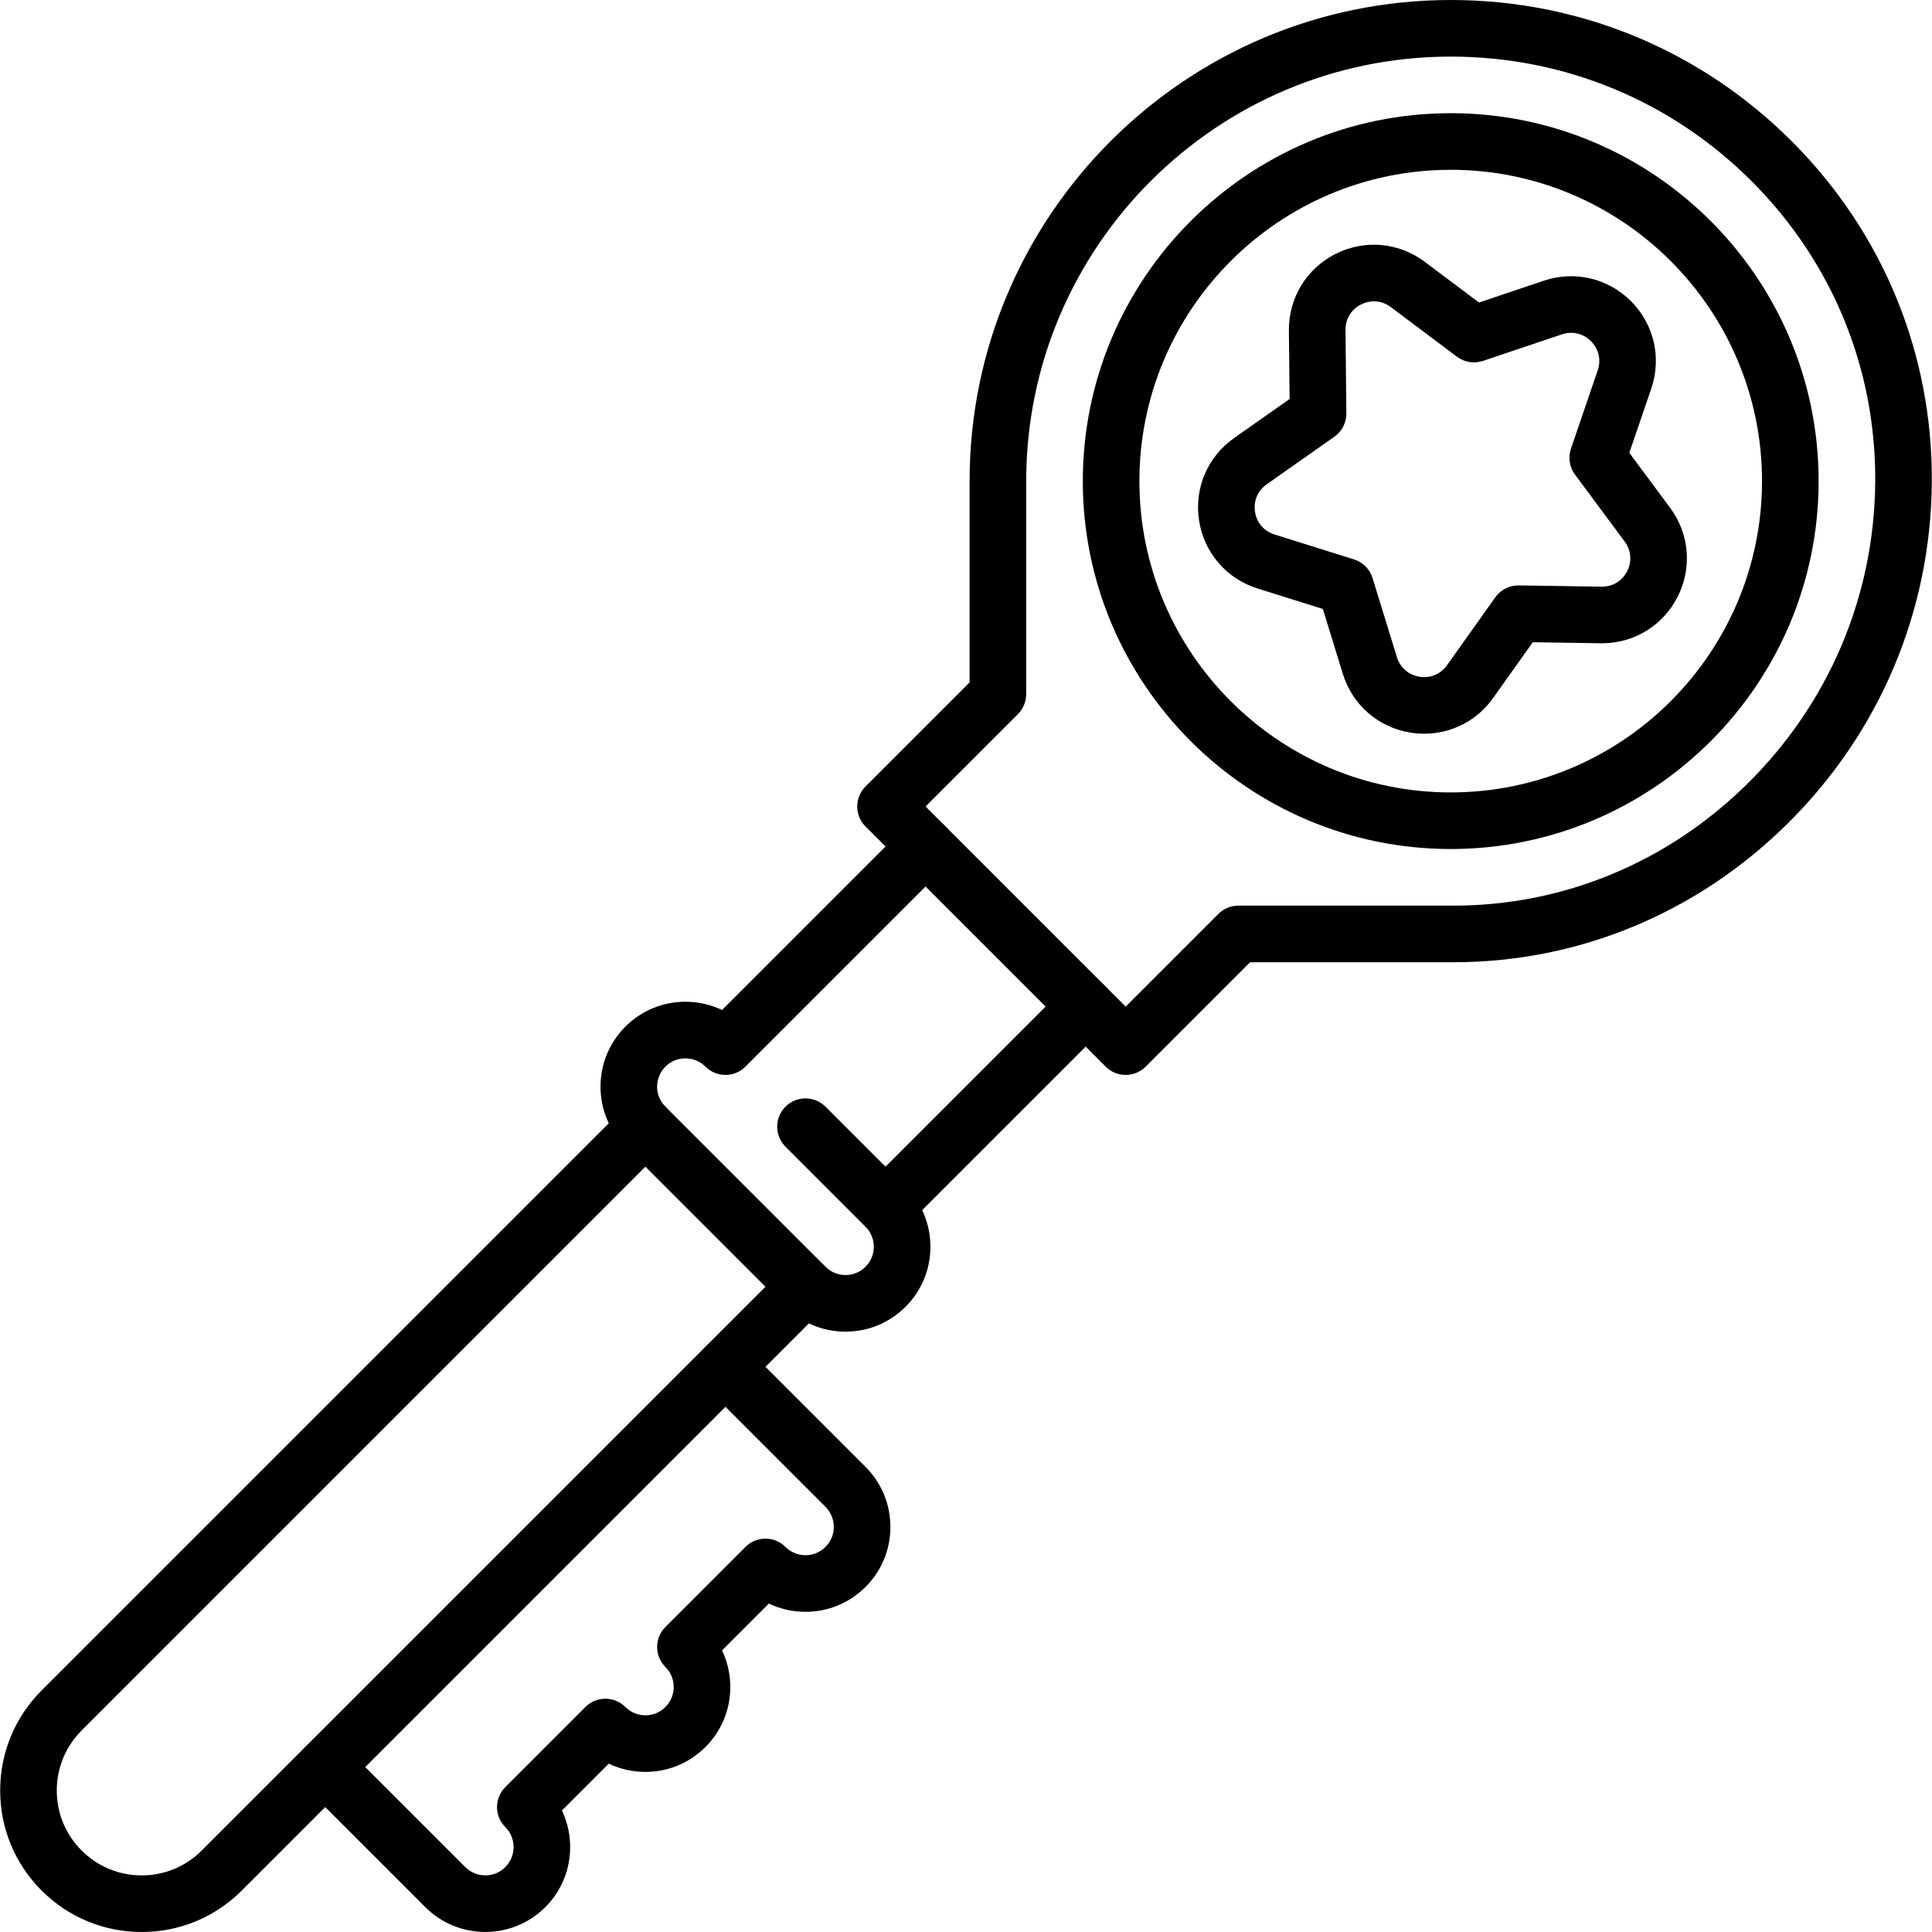
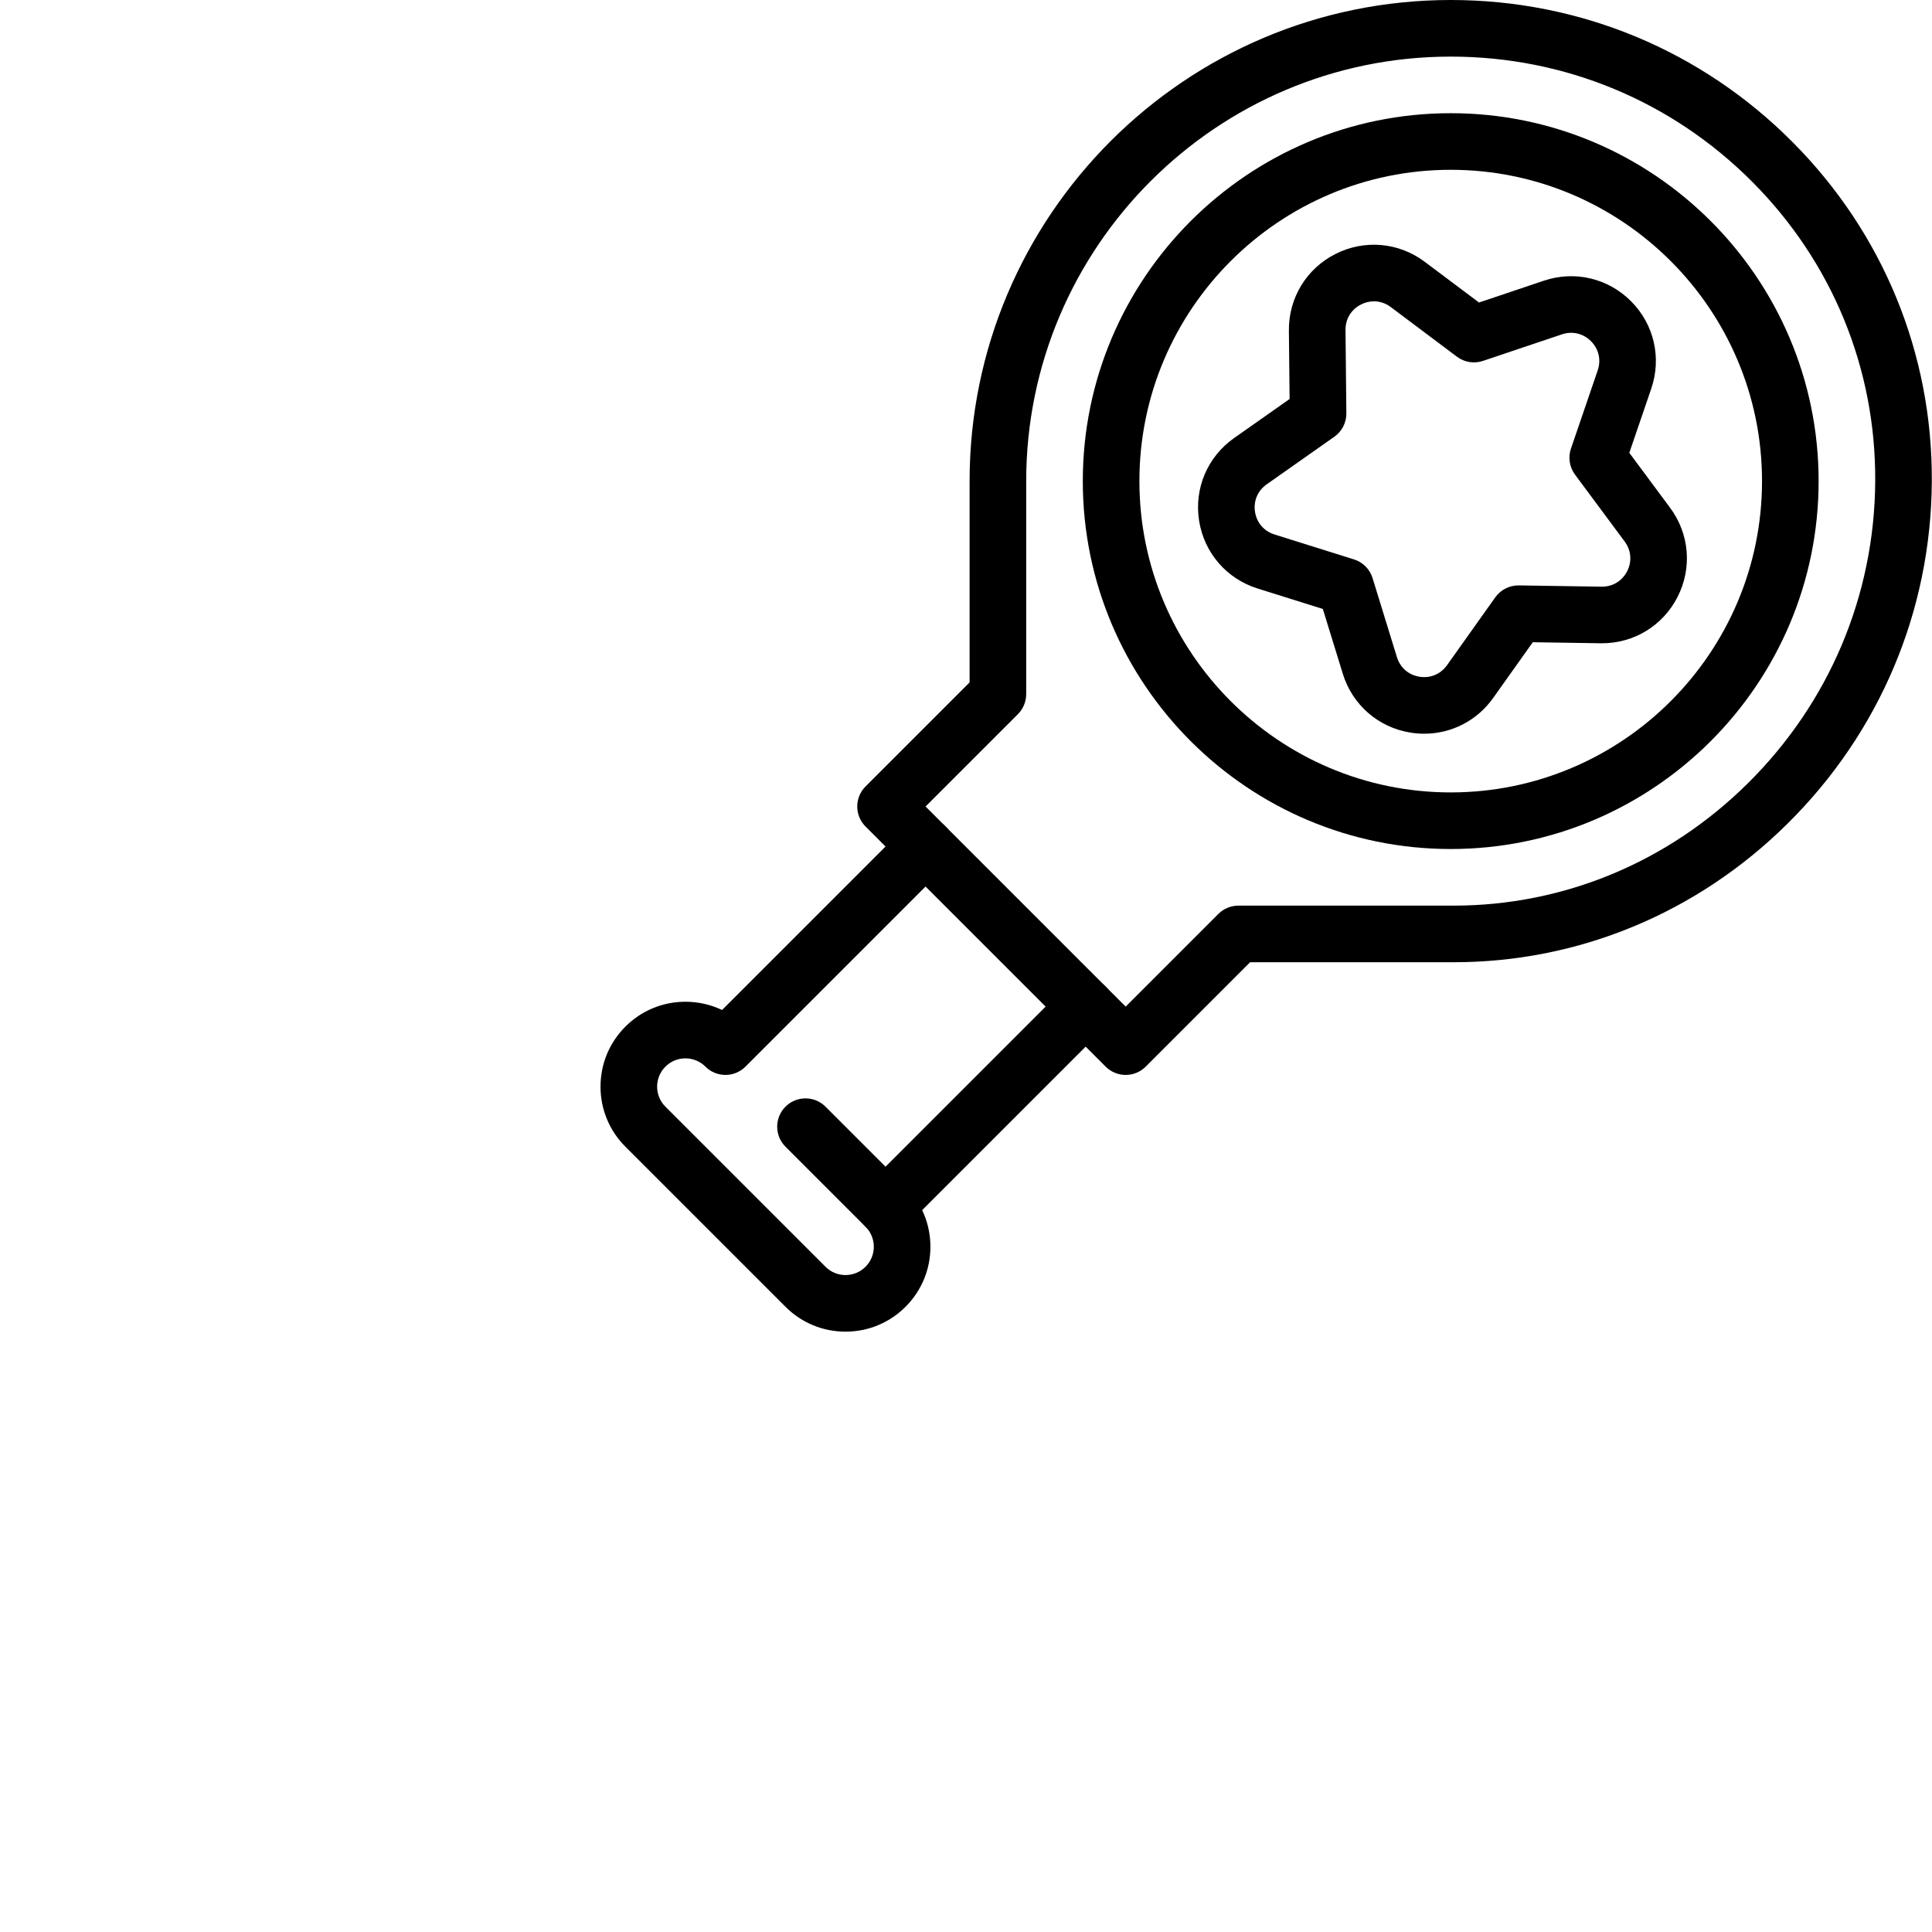
<svg xmlns="http://www.w3.org/2000/svg" id="Capa_1" enable-background="new 0 0 511.999 511.999" height="512" viewBox="0 0 511.999 511.999" width="512">
  <g>
    <g>
      <g>
-         <path d="m128.612 511.988c-5.762.001-11.523-2.192-15.91-6.578l-31.82-31.82c-2.929-2.93-2.929-7.678 0-10.607 2.929-2.928 7.678-2.928 10.606 0l31.82 31.82c2.925 2.925 7.683 2.925 10.606 0 2.924-2.924 2.924-7.683 0-10.607-2.929-2.929-2.928-7.678 0-10.606l21.213-21.213c1.406-1.406 3.314-2.196 5.303-2.196 1.989 0 3.897.79 5.304 2.197 1.417 1.416 3.3 2.196 5.303 2.196s3.886-.78 5.303-2.196c1.417-1.417 2.197-3.3 2.197-5.304 0-2.003-.78-3.887-2.197-5.304-2.929-2.929-2.928-7.677 0-10.606l21.213-21.213c1.406-1.406 3.314-2.196 5.303-2.196 1.989 0 3.897.79 5.304 2.197 1.417 1.416 3.3 2.196 5.303 2.196s3.886-.78 5.303-2.196c1.417-1.417 2.197-3.3 2.197-5.304 0-2.003-.78-3.887-2.197-5.304l-31.819-31.819c-2.929-2.93-2.929-7.678 0-10.607 2.929-2.928 7.678-2.928 10.606 0l31.82 31.82c4.25 4.251 6.59 9.9 6.59 15.91 0 6.011-2.341 11.66-6.59 15.91-4.25 4.249-9.9 6.59-15.91 6.59-3.415 0-6.714-.756-9.706-2.188l-12.408 12.408c1.432 2.991 2.188 6.29 2.188 9.705 0 6.011-2.341 11.66-6.59 15.91-4.25 4.249-9.9 6.59-15.91 6.59-3.415 0-6.714-.756-9.706-2.188l-12.417 12.416c3.984 8.362 2.52 18.693-4.394 25.607-4.384 4.388-10.146 6.58-15.908 6.58z" />
-       </g>
+         </g>
      <g>
-         <path d="m37.546 511.999c-10.017 0-19.434-3.901-26.517-10.983s-10.983-16.499-10.983-26.517c0-10.017 3.901-19.434 10.984-26.517l154.705-154.704c2.929-2.929 7.678-2.927 10.606 0 2.929 2.93 2.929 7.678 0 10.607l-154.705 154.705c-4.25 4.249-6.59 9.899-6.59 15.909s2.34 11.66 6.59 15.909c4.25 4.25 9.9 6.591 15.91 6.591s11.66-2.341 15.909-6.59l154.706-154.706c2.929-2.928 7.678-2.928 10.606 0 2.929 2.93 2.929 7.678 0 10.607l-154.705 154.706c-7.082 7.082-16.499 10.983-26.516 10.983z" />
-       </g>
+         </g>
      <g>
        <path d="m377.428 194.442c-1.205 0-2.422-.096-3.642-.292-8.517-1.371-15.386-7.345-17.926-15.589l-5.294-17.181-17.3-5.425c-8.231-2.581-14.17-9.479-15.499-18.003-1.328-8.525 2.229-16.904 9.286-21.869l14.704-10.343-.187-18.13c-.088-8.626 4.638-16.406 12.334-20.304 7.697-3.899 16.767-3.102 23.666 2.074l14.381 10.788 17.186-5.78c8.176-2.751 17.036-.659 23.121 5.456s8.132 14.985 5.341 23.149l-5.815 17.011 10.808 14.559c5.142 6.927 5.891 15.999 1.955 23.676-3.882 7.572-11.527 12.236-20.013 12.236-.117 0-.234-.001-.353-.003l-17.976-.274-10.505 14.776c-4.283 6.025-11.061 9.468-18.272 9.468zm-13.329-114.587c-1.152 0-2.315.276-3.417.833-2.604 1.319-4.141 3.849-4.11 6.768l.227 22.073c.025 2.468-1.166 4.791-3.185 6.211l-17.929 12.612c-2.388 1.68-3.545 4.405-3.096 7.29.449 2.884 2.381 5.127 5.166 6l21.062 6.605c2.355.738 4.196 2.589 4.923 4.948l6.455 20.949c.86 2.79 3.094 4.732 5.976 5.196 2.877.464 5.612-.679 7.305-3.059l12.79-17.989c1.431-2.012 3.782-3.182 6.227-3.153l21.918.335c.042 0 .083.001.124.001 2.866 0 5.352-1.518 6.664-4.079 1.332-2.598 1.089-5.548-.651-7.893l-13.157-17.724c-1.471-1.982-1.873-4.561-1.074-6.896l7.091-20.742c.944-2.762.278-5.647-1.78-7.716s-4.938-2.749-7.707-1.818l-20.923 7.037c-2.341.786-4.917.372-6.892-1.109l-17.536-13.156c-1.347-1.01-2.899-1.524-4.471-1.524z" />
      </g>
      <g>
        <path d="m384.453 224.998c-53.762 0-97.5-43.738-97.5-97.5s43.738-97.5 97.5-97.5 97.5 43.738 97.5 97.5-43.738 97.5-97.5 97.5zm0-180c-45.49 0-82.5 37.009-82.5 82.5s37.01 82.5 82.5 82.5 82.5-37.009 82.5-82.5-37.01-82.5-82.5-82.5z" />
      </g>
      <g>
        <path d="m224.07 352.9c-6.01 0-11.66-2.341-15.91-6.591l-42.425-42.425c-4.25-4.25-6.591-9.9-6.591-15.91 0-6.011 2.341-11.661 6.591-15.91 4.249-4.249 9.899-6.59 15.909-6.59 3.415 0 6.714.756 9.706 2.188l48.63-48.63c2.929-2.929 7.678-2.929 10.606 0 2.929 2.929 2.929 7.678 0 10.606l-53.033 53.034c-1.406 1.406-3.314 2.196-5.303 2.196-1.989 0-3.897-.79-5.304-2.197-1.417-1.416-3.3-2.196-5.303-2.196s-3.886.78-5.303 2.196c-1.417 1.417-2.198 3.301-2.198 5.304s.781 3.887 2.197 5.303l42.426 42.426c1.417 1.417 3.3 2.197 5.303 2.197s3.886-.78 5.303-2.196c1.417-1.417 2.197-3.3 2.197-5.304 0-2.003-.78-3.887-2.197-5.304l-21.212-21.212c-2.929-2.93-2.929-7.678 0-10.607 2.929-2.928 7.678-2.928 10.606 0l21.213 21.213c4.25 4.251 6.59 9.9 6.59 15.91 0 6.011-2.341 11.66-6.59 15.91-4.247 4.249-9.898 6.589-15.908 6.589z" />
      </g>
      <g>
        <path d="m298.316 284.869c-1.989 0-3.896-.79-5.304-2.196l-63.639-63.641c-1.407-1.407-2.197-3.314-2.197-5.303s.79-3.897 2.197-5.303l27.579-27.578v-53.349c0-70.303 57.196-127.499 127.499-127.499 34.272 0 66.455 13.38 90.621 37.676 23.964 24.093 37.061 56.007 36.879 89.864-.186 34.328-13.788 66.574-38.302 90.797-23.946 23.663-55.319 36.665-88.422 36.665-.274 0-.549-.001-.824-.002h-53.11l-27.673 27.674c-1.407 1.405-3.314 2.195-5.304 2.195zm-53.033-71.14 53.033 53.034 24.566-24.567c1.407-1.407 3.314-2.197 5.304-2.197h56.266c.241.001.485.002.726.002 29.179 0 56.81-11.465 77.929-32.334 21.661-21.405 33.682-49.89 33.845-80.208.16-29.834-11.387-57.963-32.515-79.205-21.33-21.444-49.735-33.254-79.986-33.254-62.032 0-112.499 50.467-112.499 112.499v56.455c0 1.989-.79 3.897-2.196 5.303zm259.168-86.23h.01z" />
      </g>
      <g>
        <path d="m234.677 327.295c-1.919 0-3.839-.732-5.303-2.196-2.929-2.93-2.929-7.678 0-10.607l53.033-53.033c2.93-2.928 7.678-2.928 10.607 0 2.929 2.93 2.929 7.678 0 10.607l-53.034 53.033c-1.464 1.463-3.384 2.196-5.303 2.196z" />
      </g>
    </g>
  </g>
</svg>